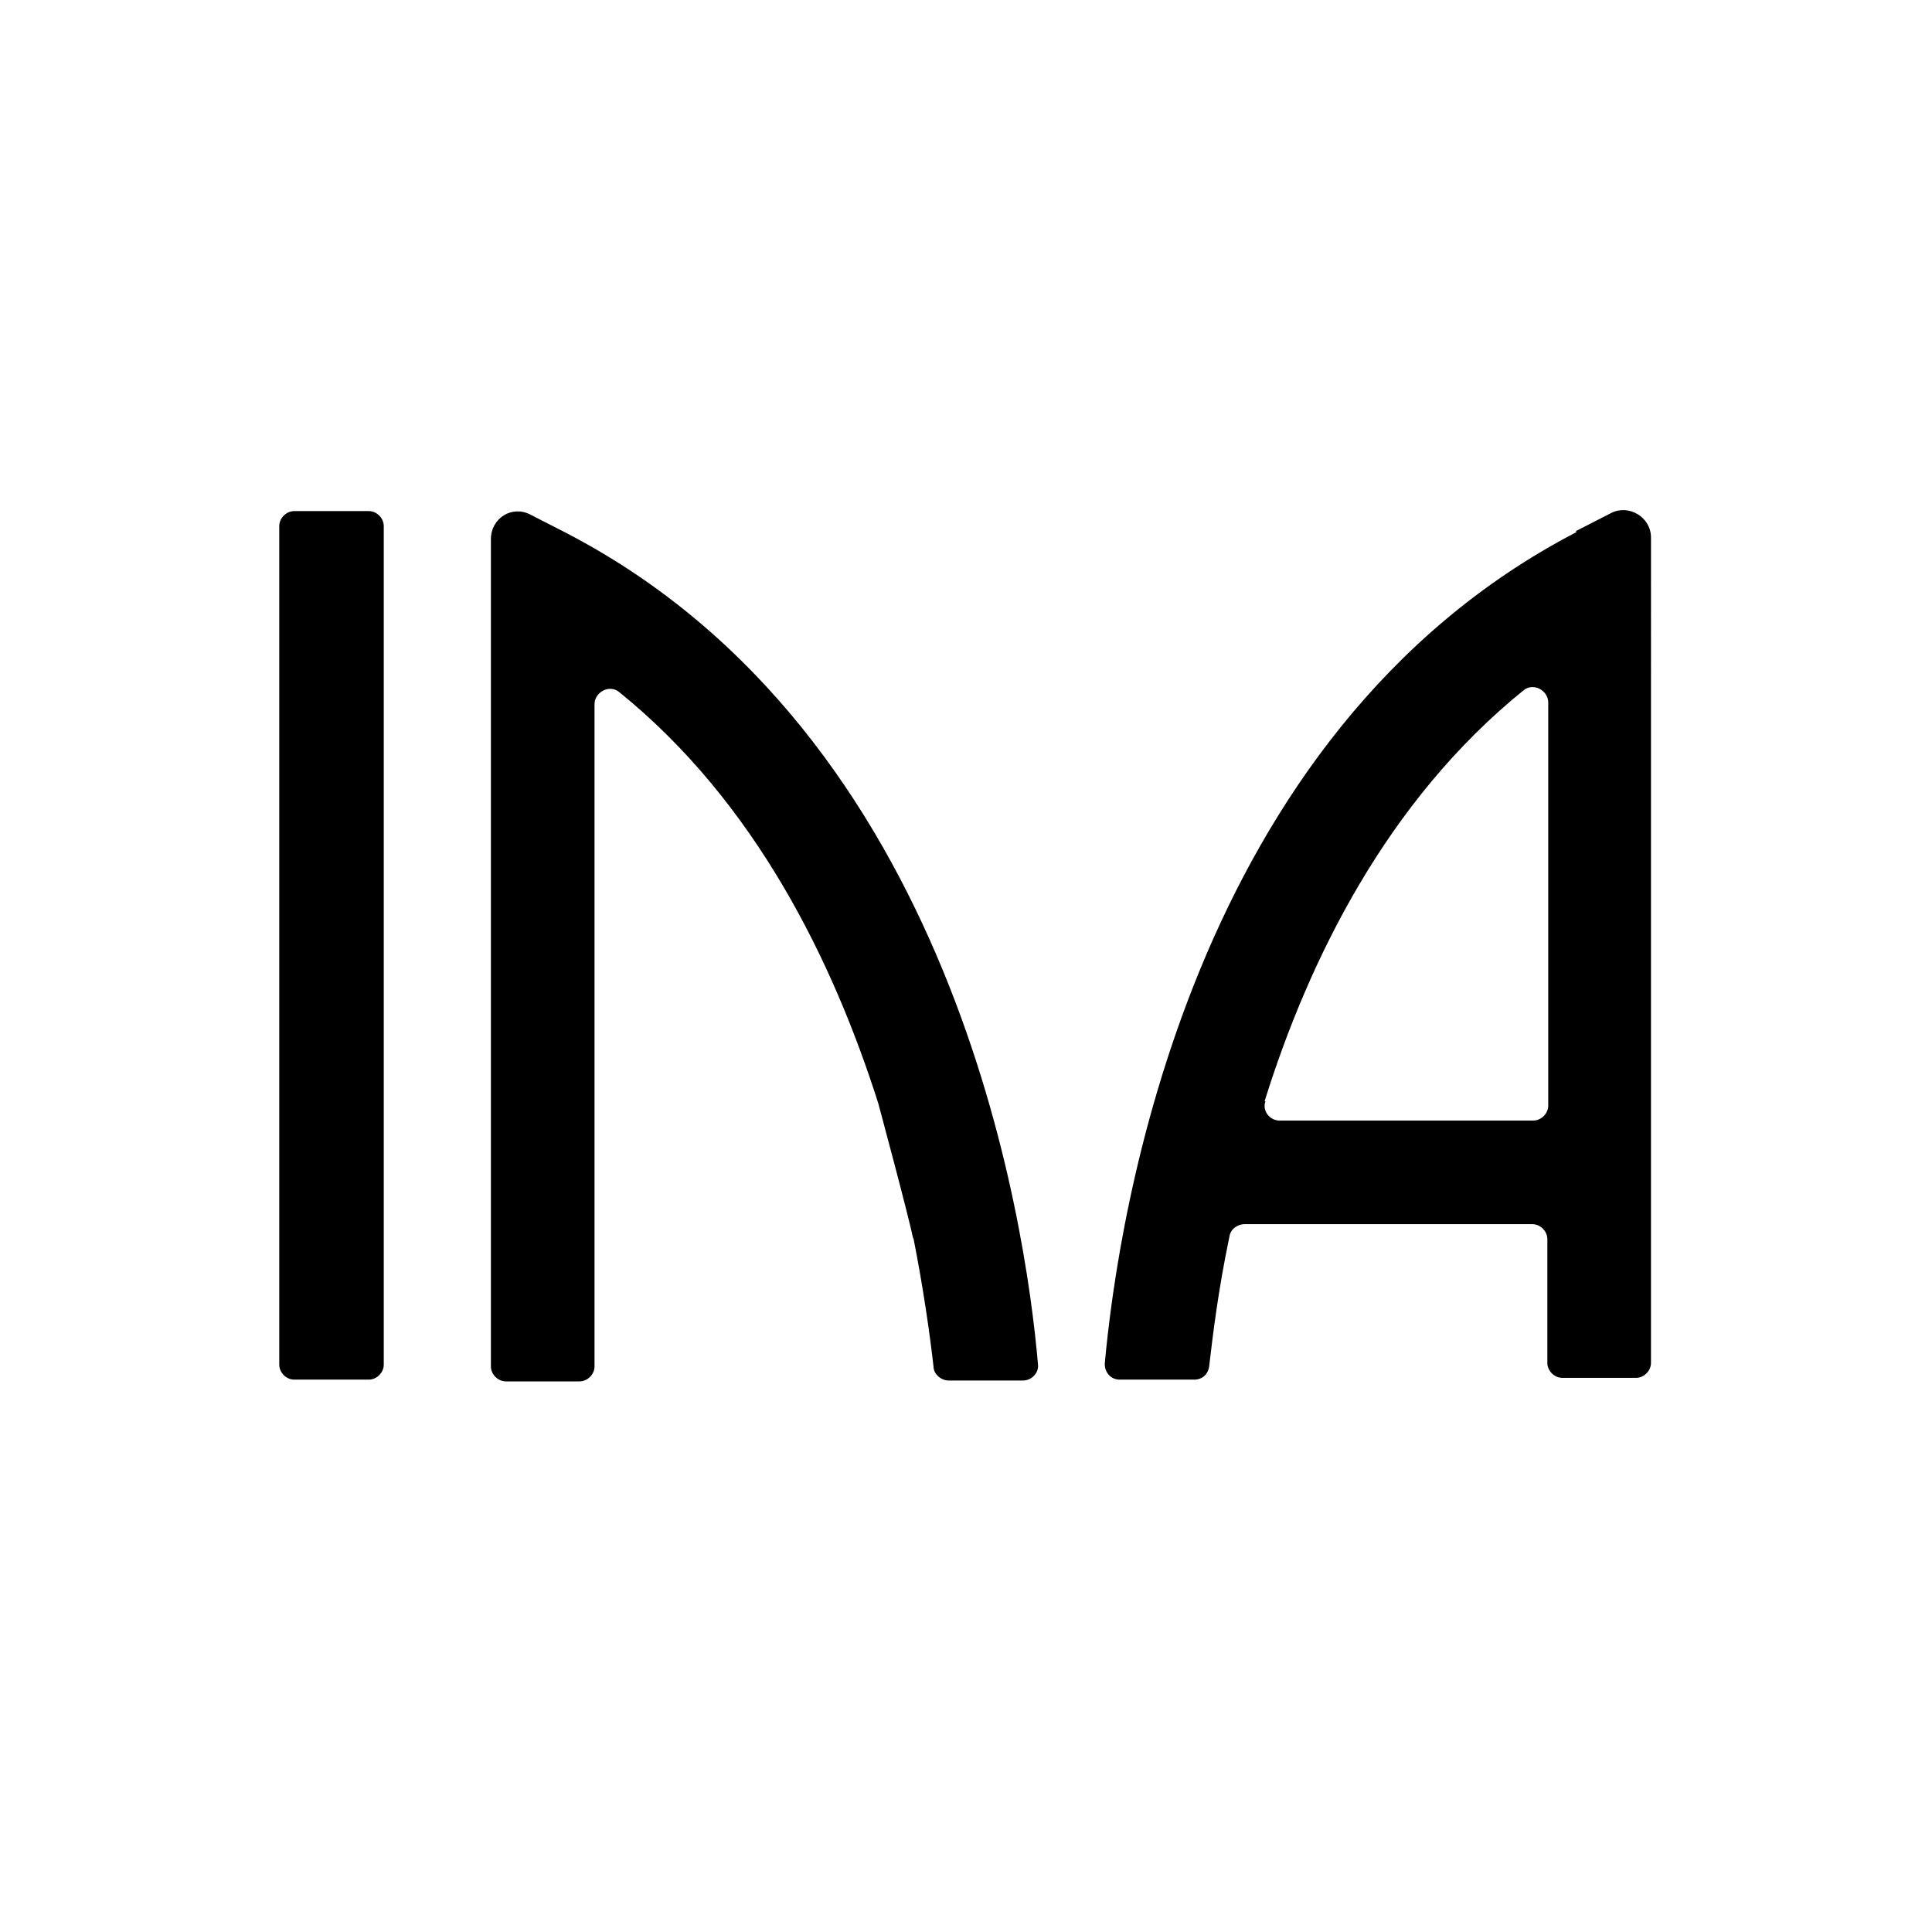
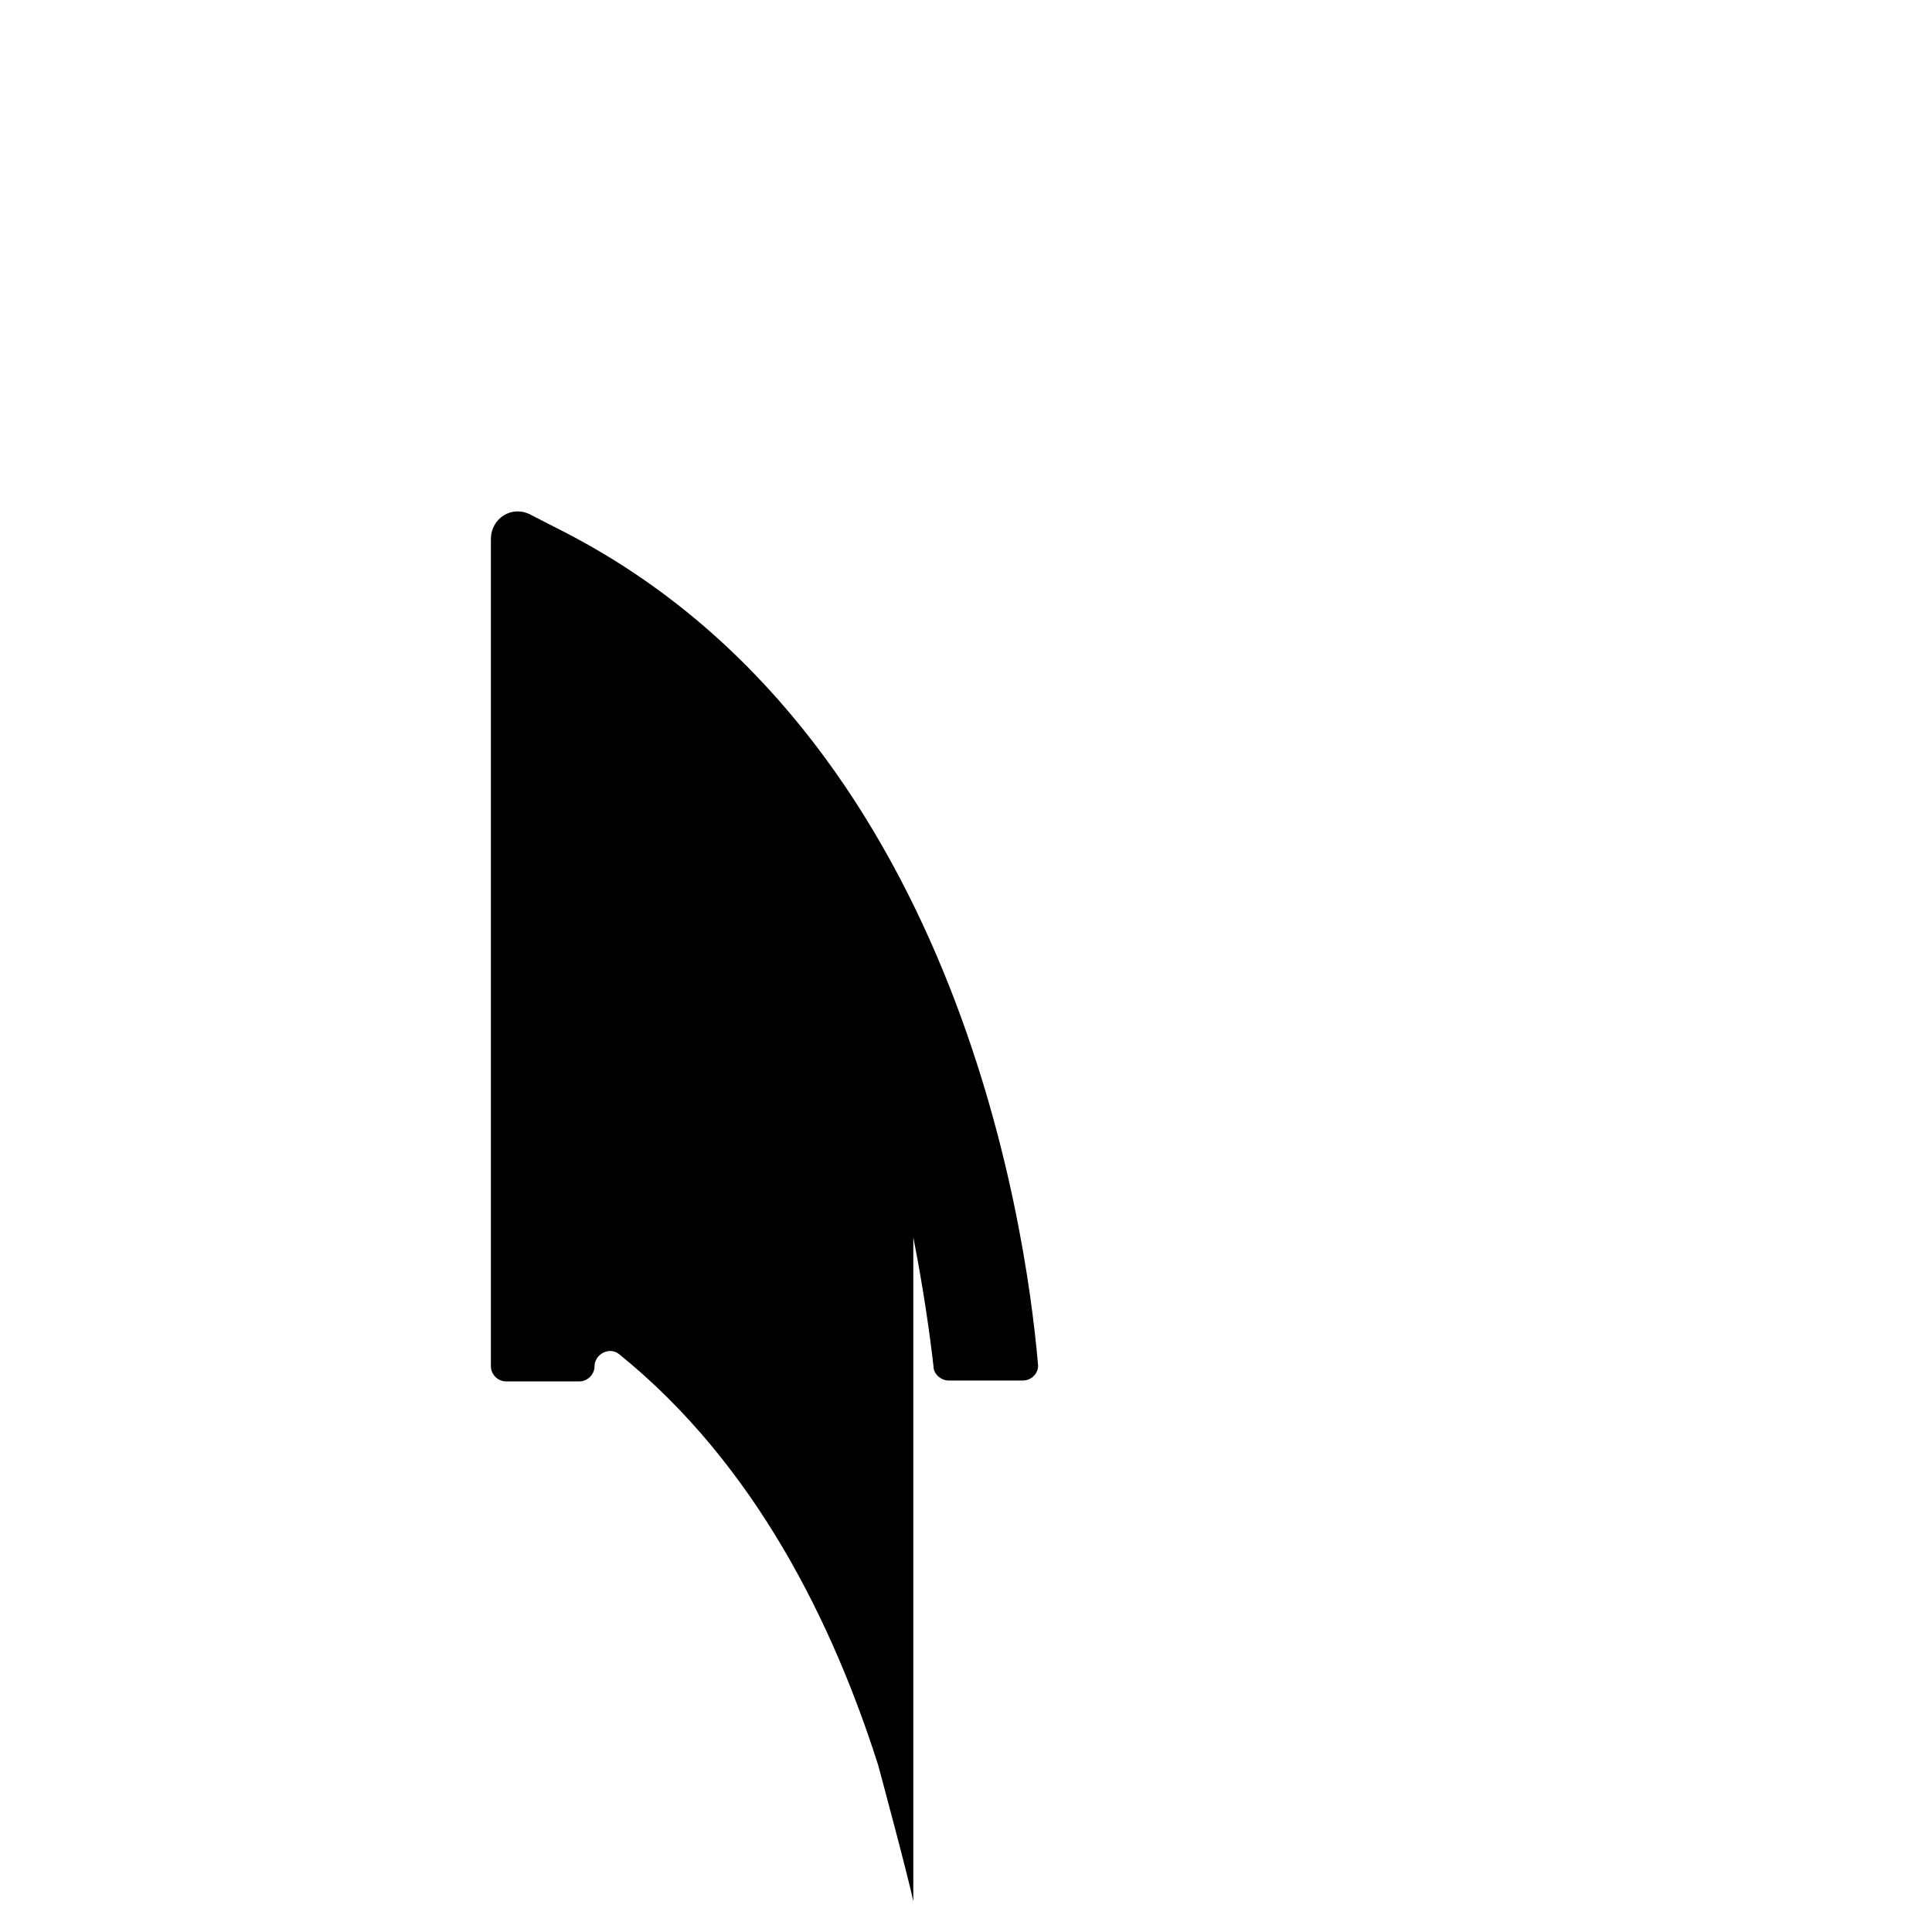
<svg xmlns="http://www.w3.org/2000/svg" viewBox="0 0 220 220" version="1.1" id="Capa_1">
-   <path d="M42,58.2h-8.5c-.9,0-1.7.8-1.7,1.7v95.5c0,.9.8,1.7,1.7,1.7h8.5c.9,0,1.7-.8,1.7-1.7V59.9c0-.9-.8-1.7-1.7-1.7Z" />
-   <path d="M179.5,60.6c-44.1,22.9-52.2,78.2-53.7,94.7,0,1,.7,1.8,1.7,1.8h8.5c.9,0,1.6-.6,1.7-1.6.4-3.4,1-8.5,2.3-14.7.1-.8.9-1.4,1.7-1.4h32.8c.9,0,1.7.8,1.7,1.7v14.1c0,.9.8,1.7,1.7,1.7h8.4c.9,0,1.7-.8,1.7-1.7V61.2c0-2.3-2.5-3.8-4.5-2.8l-4.1,2.1h.1ZM144,125.4c5-16,13.9-34.2,29.5-46.8,1.1-.9,2.8,0,2.8,1.4v45.9c0,.9-.8,1.7-1.7,1.7h-28.9c-1.1,0-2-1.1-1.6-2.2h0Z" />
-   <path d="M104,140.9c1.2,6.1,1.9,11.2,2.3,14.7,0,.9.9,1.6,1.7,1.6h8.5c1,0,1.8-.9,1.7-1.8-1.4-16.4-9.6-71.8-53.7-94.7l-4.1-2.1c-2.1-1.1-4.5.4-4.5,2.8v94.2c0,.9.8,1.7,1.7,1.7h8.4c.9,0,1.7-.8,1.7-1.7v-75.4c0-1.4,1.7-2.3,2.8-1.4,15.6,12.6,24.4,30.8,29.5,46.8,0,0,3.4,12.6,4,15.5h0Z" />
+   <path d="M104,140.9c1.2,6.1,1.9,11.2,2.3,14.7,0,.9.9,1.6,1.7,1.6h8.5c1,0,1.8-.9,1.7-1.8-1.4-16.4-9.6-71.8-53.7-94.7l-4.1-2.1c-2.1-1.1-4.5.4-4.5,2.8v94.2c0,.9.8,1.7,1.7,1.7h8.4c.9,0,1.7-.8,1.7-1.7c0-1.4,1.7-2.3,2.8-1.4,15.6,12.6,24.4,30.8,29.5,46.8,0,0,3.4,12.6,4,15.5h0Z" />
</svg>